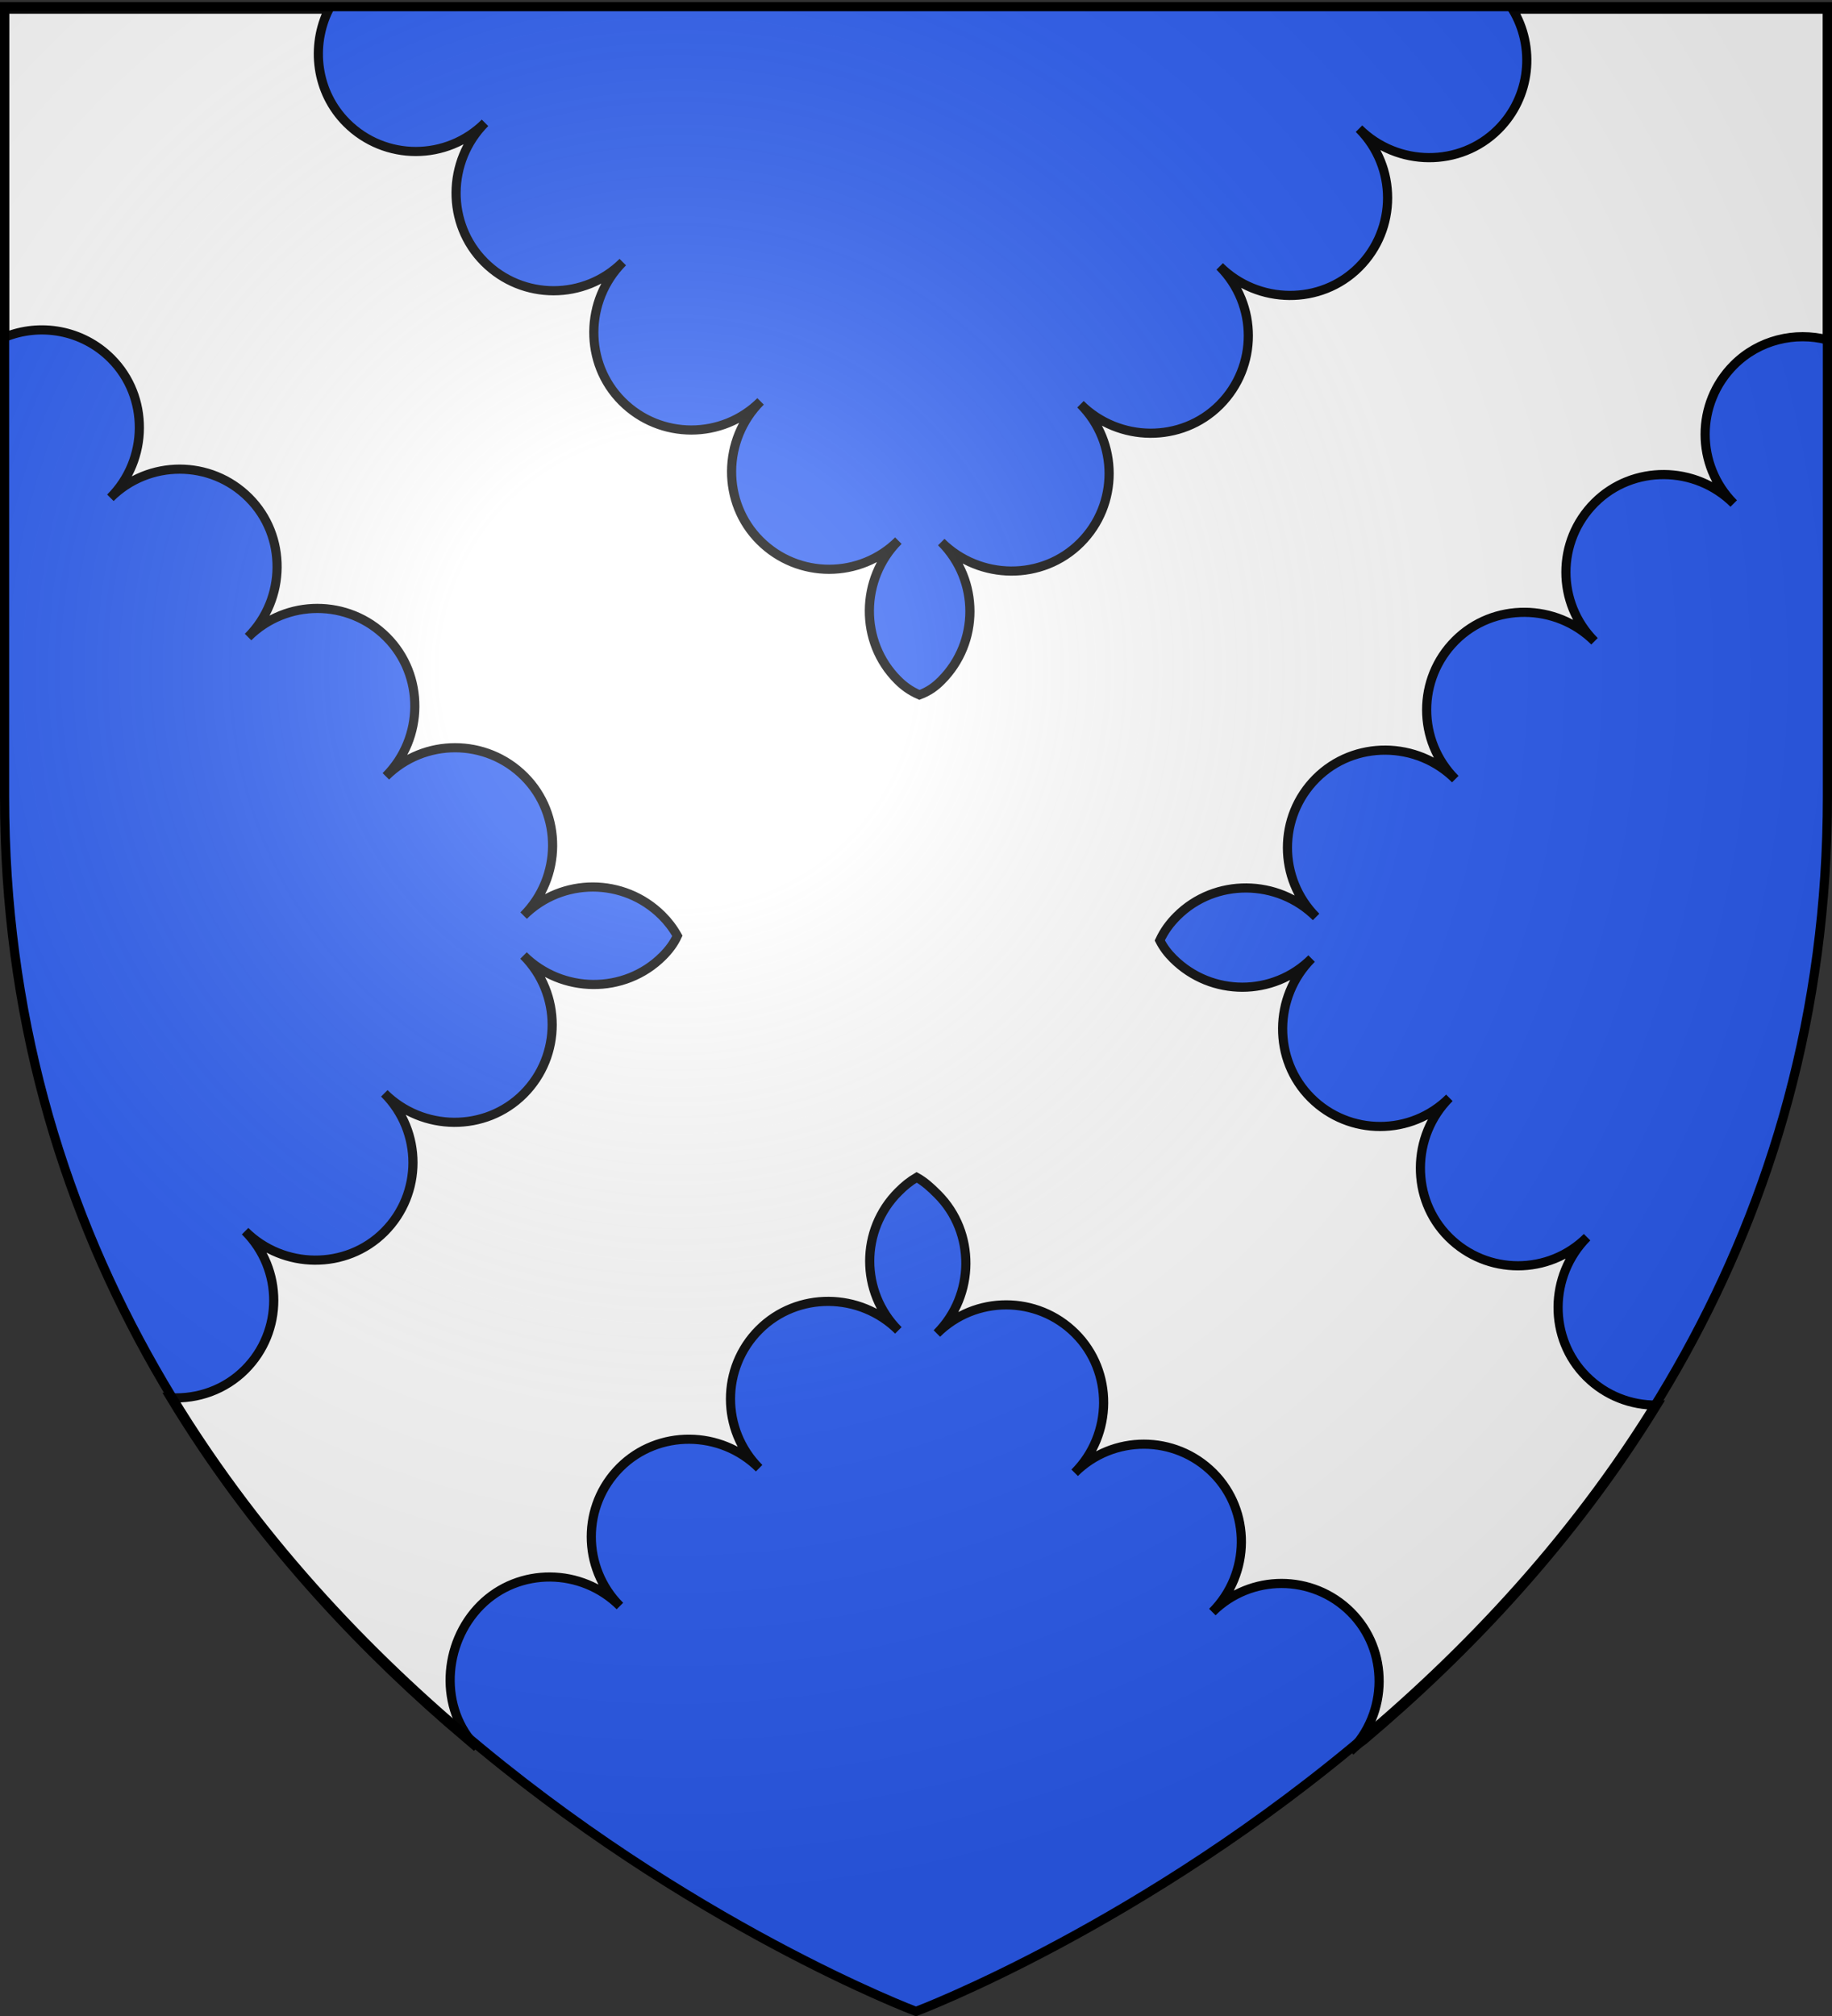
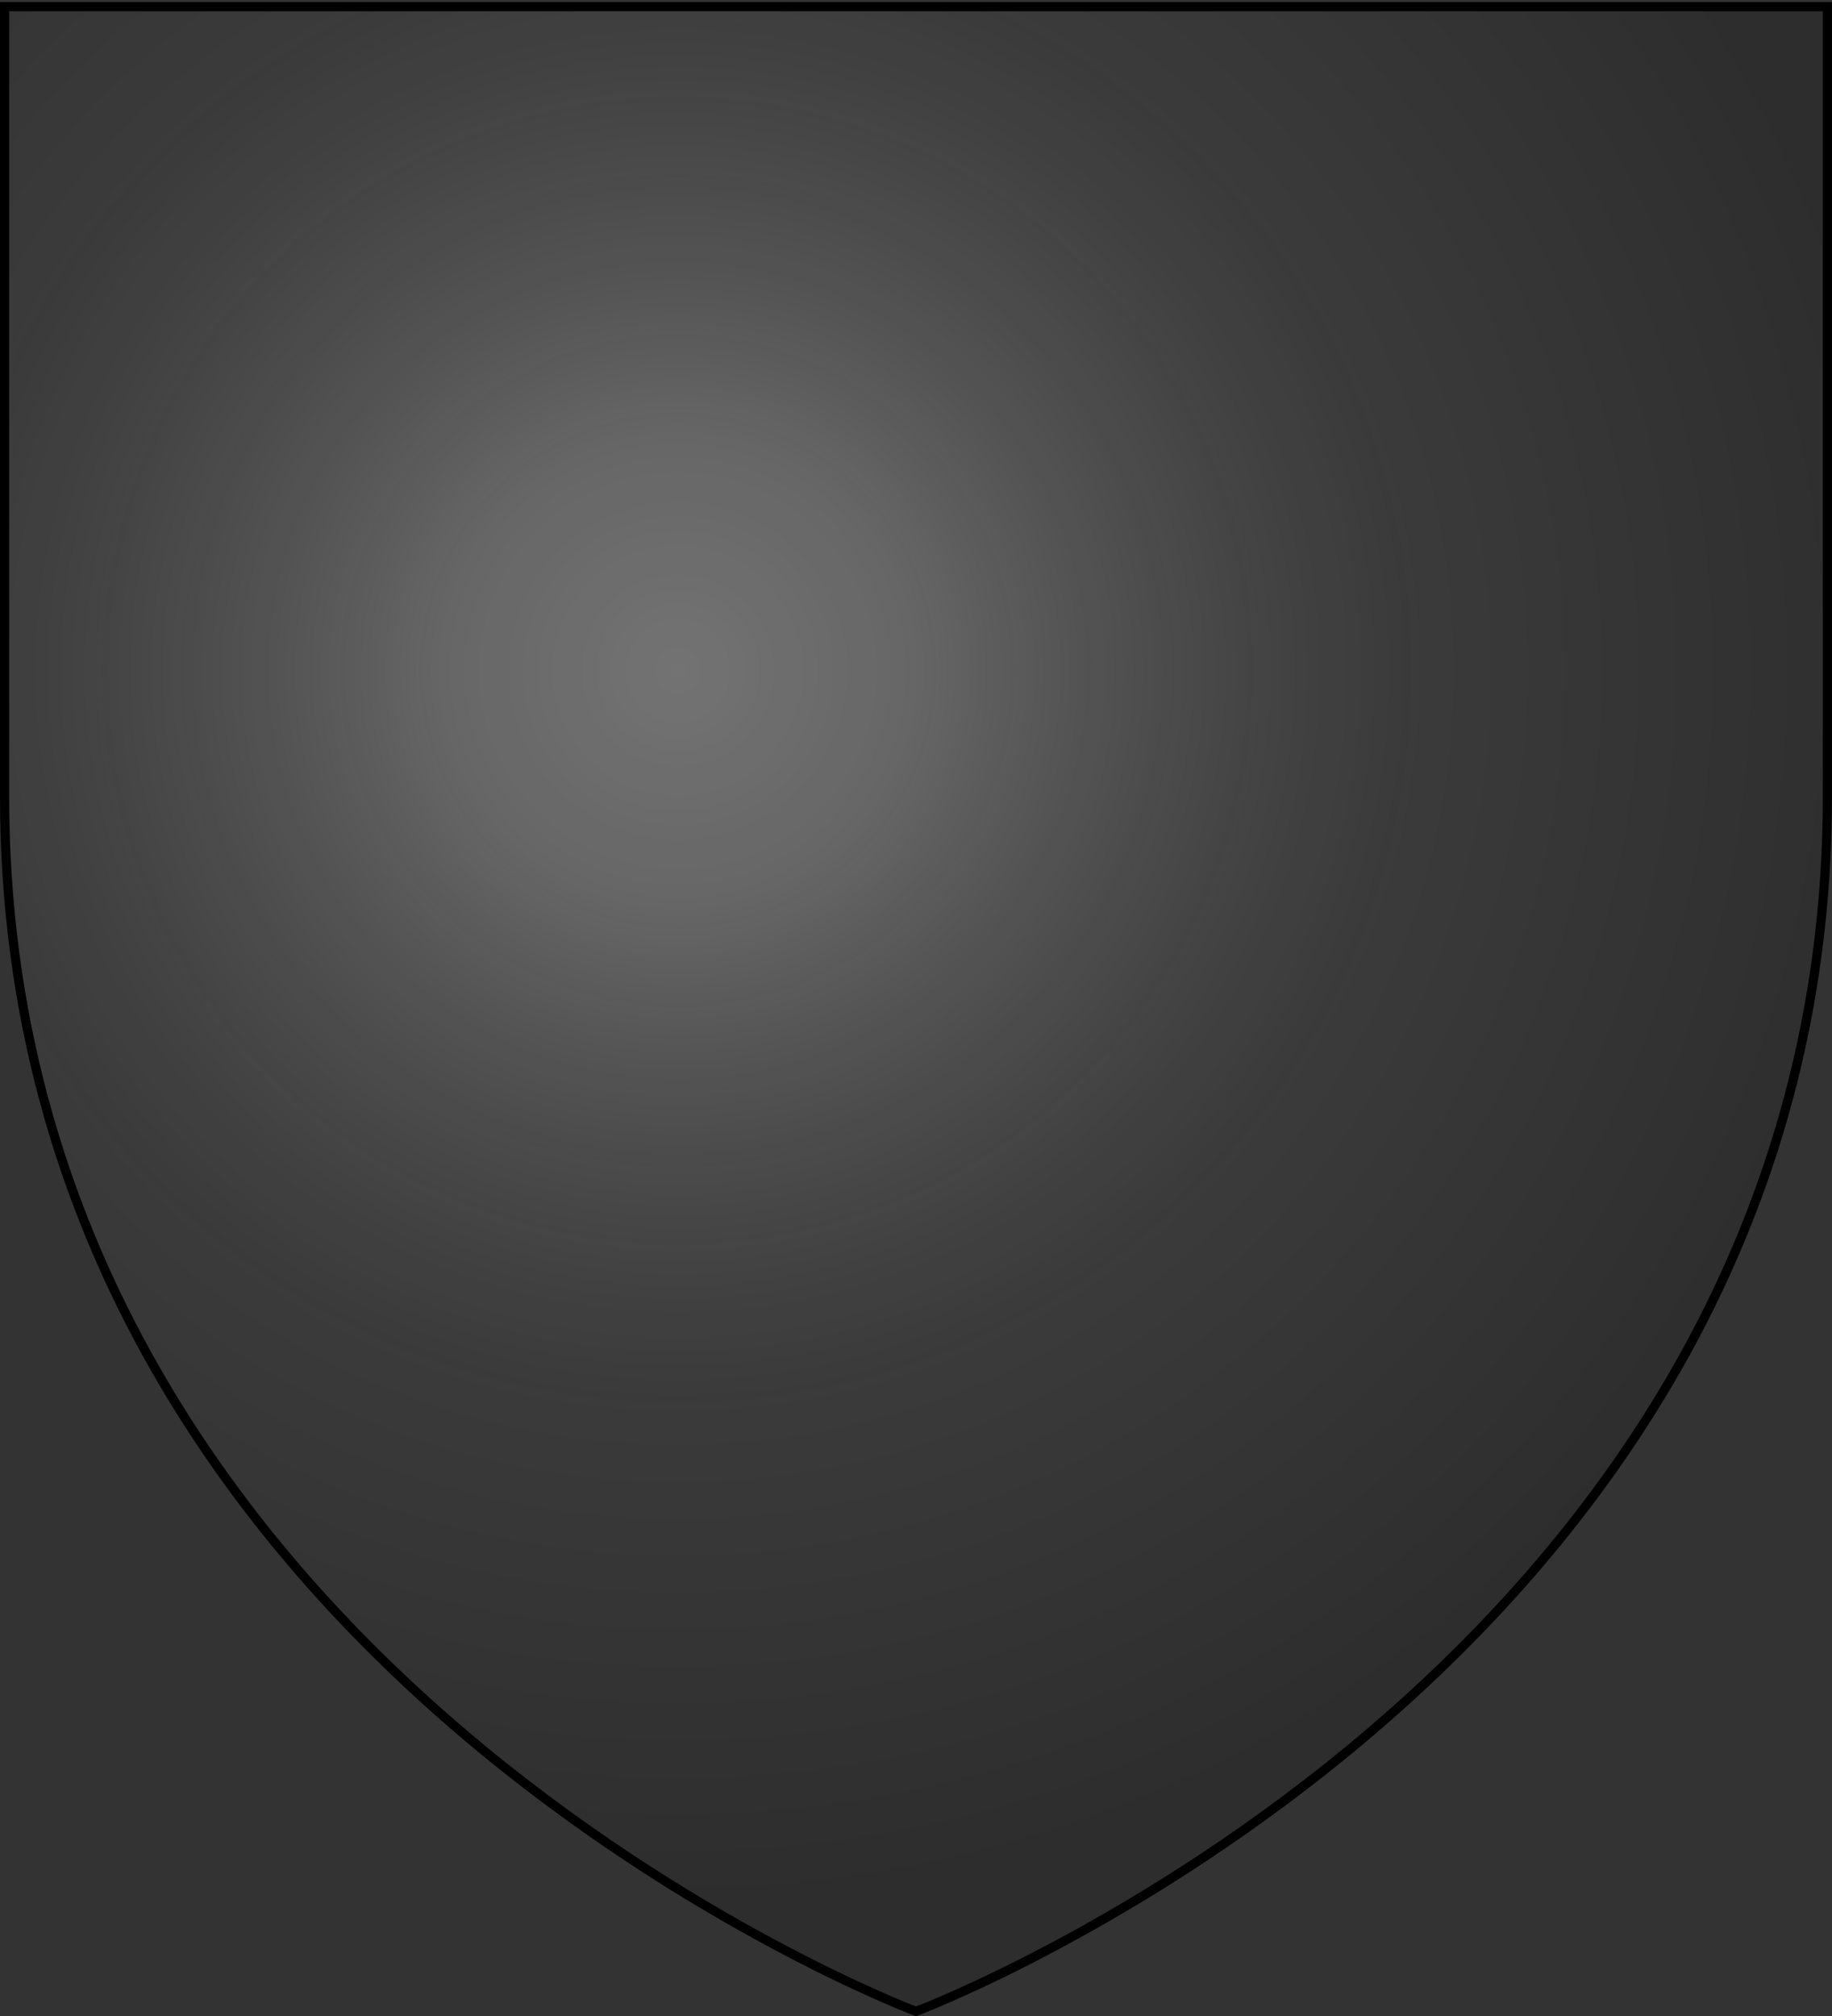
<svg xmlns="http://www.w3.org/2000/svg" xmlns:xlink="http://www.w3.org/1999/xlink" width="600" height="660" version="1.0">
  <rect width="100%" height="100%" fill="#333333" stroke="none" />
  <desc>Flag of Canton of Valais (Wallis)</desc>
  <defs>
    <radialGradient xlink:href="#a" id="b" cx="221.445" cy="226.331" r="300" fx="221.445" fy="226.331" gradientTransform="matrix(1.353 0 0 1.349 -77.63 -85.747)" gradientUnits="userSpaceOnUse" />
    <linearGradient id="a">
      <stop offset="0" style="stop-color:white;stop-opacity:.314" />
      <stop offset=".19" style="stop-color:white;stop-opacity:.251" />
      <stop offset=".6" style="stop-color:#6b6b6b;stop-opacity:.125" />
      <stop offset="1" style="stop-color:black;stop-opacity:.125" />
    </linearGradient>
  </defs>
  <g style="display:inline">
-     <path d="M300 658.5s298.5-112.32 298.5-397.772V2.176H1.5v258.552C1.5 546.18 300 658.5 300 658.5" style="fill:#2b5df2;fill-opacity:1;fill-rule:evenodd;stroke:none;stroke-width:1px;stroke-linecap:butt;stroke-linejoin:miter;stroke-opacity:1" />
-     <path d="M1.5 3v107.406c11.607-4.756 25.452-2.447 34.875 6.969 12.517 12.508 12.272 33.06-.219 45.594 12.526-12.5 32.827-12.509 45.344 0 12.517 12.508 12.24 33.059-.25 45.593 12.526-12.499 32.827-12.508 45.344 0 12.517 12.509 12.272 33.06-.219 45.594 12.526-12.499 32.827-12.477 45.344.031s12.272 33.029-.219 45.563c12.526-12.5 32.827-12.477 45.344.031 1.923 1.922 3.54 4.013 5 6.594-1.198 2.59-2.846 4.72-4.781 6.656-12.509 12.517-33.06 12.272-45.594-.219 12.499 12.526 12.508 32.827 0 45.344s-33.06 12.272-45.594-.219c12.5 12.526 12.508 32.827 0 45.344s-33.06 12.272-45.594-.219c12.5 12.526 12.509 32.796 0 45.313-6.645 6.65-15.565 9.694-24.343 9.219 25.764 42.57 57.965 77.698 90.437 106.062l9.84 8.41c-12.498-12.526-11.286-34.018 1.223-46.535 12.508-12.517 33.059-12.24 45.593.25-12.499-12.526-12.508-32.827 0-45.344 12.508-12.516 33.06-12.271 45.594.22-12.5-12.527-12.508-32.828 0-45.345s33.06-12.271 45.594.22c-12.5-12.527-12.508-32.828 0-45.345 1.931-1.932 3.744-3.424 6-4.75 2.578 1.423 4.662 3.351 6.844 5.532 12.516 12.508 12.271 33.059-.22 45.593 12.527-12.499 32.828-12.508 45.345 0 12.516 12.509 12.271 33.06-.22 45.594 12.527-12.499 32.828-12.477 45.344.031 12.517 12.509 12.241 33.029-.25 45.563 12.527-12.5 32.827-12.477 45.344.031s12.272 33.06-.219 45.594c.016-.016.047-.016.063-.031 1.367-1.359 2.813-2.595 4.344-3.657 34.208-28.845 68.612-65.147 96-109.687-8.319.088-16.685-3.033-23.032-9.375-12.516-12.508-12.271-33.06.22-45.594-12.527 12.5-32.796 12.477-45.313-.031s-12.272-33.06.218-45.594c-12.525 12.5-32.826 12.508-45.343 0s-12.272-33.059.218-45.594c-12.525 12.5-32.826 12.509-45.343 0-1.693-1.692-3.158-3.545-4.375-5.937 1.461-3.135 3.328-5.64 5.594-7.906 12.508-12.517 33.059-12.272 45.593.218-12.499-12.525-12.508-32.826 0-45.343s33.06-12.272 45.594.218c-12.499-12.525-12.508-32.826 0-45.343s33.06-12.272 45.594.218c-12.5-12.525-12.477-32.795.031-45.312s33.028-12.272 45.562.219c-12.499-12.526-12.477-32.827.032-45.344 8.258-8.264 20.01-10.965 30.656-8.25V3H495.375c7.516 12.344 5.977 28.672-4.688 39.344-12.508 12.517-33.059 12.272-45.593-.219 12.499 12.526 12.477 32.827-.032 45.344-12.508 12.516-33.059 12.24-45.593-.25 12.499 12.526 12.508 32.827 0 45.343-12.509 12.517-33.06 12.272-45.594-.218 12.5 12.526 12.508 32.827 0 45.343s-33.06 12.272-45.594-.218c12.5 12.526 12.509 32.827 0 45.343-1.877 1.879-3.94 3.476-7.156 4.688-3.201-1.41-5.249-3-7.125-4.875-12.517-12.508-12.272-33.09.219-45.625-12.526 12.5-32.827 12.508-45.344 0s-12.272-33.06.219-45.594c-12.526 12.5-32.827 12.508-45.344 0s-12.272-33.06.219-45.594c-12.526 12.5-32.796 12.509-45.313 0-12.516-12.508-12.303-33.059.188-45.593-12.526 12.499-32.796 12.508-45.313 0-10.005-10-11.852-25.143-5.812-37.219z" style="fill:#fff;fill-opacity:1;fill-rule:evenodd;stroke:#000;stroke-width:3;stroke-linecap:butt;stroke-linejoin:miter;stroke-miterlimit:4;stroke-dasharray:none;stroke-opacity:1;display:inline" />
-   </g>
+     </g>
  <path d="M300 658.5s298.5-112.32 298.5-397.772V2.176H1.5v258.552C1.5 546.18 300 658.5 300 658.5" style="opacity:1;fill:url(#b);fill-opacity:1;fill-rule:evenodd;stroke:none;stroke-width:1px;stroke-linecap:butt;stroke-linejoin:miter;stroke-opacity:1" />
  <path d="M300 658.5S1.5 546.18 1.5 260.728V2.176h597v258.552C598.5 546.18 300 658.5 300 658.5z" style="opacity:1;fill:none;fill-opacity:1;fill-rule:evenodd;stroke:#000;stroke-width:3;stroke-linecap:butt;stroke-linejoin:miter;stroke-miterlimit:4;stroke-dasharray:none;stroke-opacity:1" />
</svg>